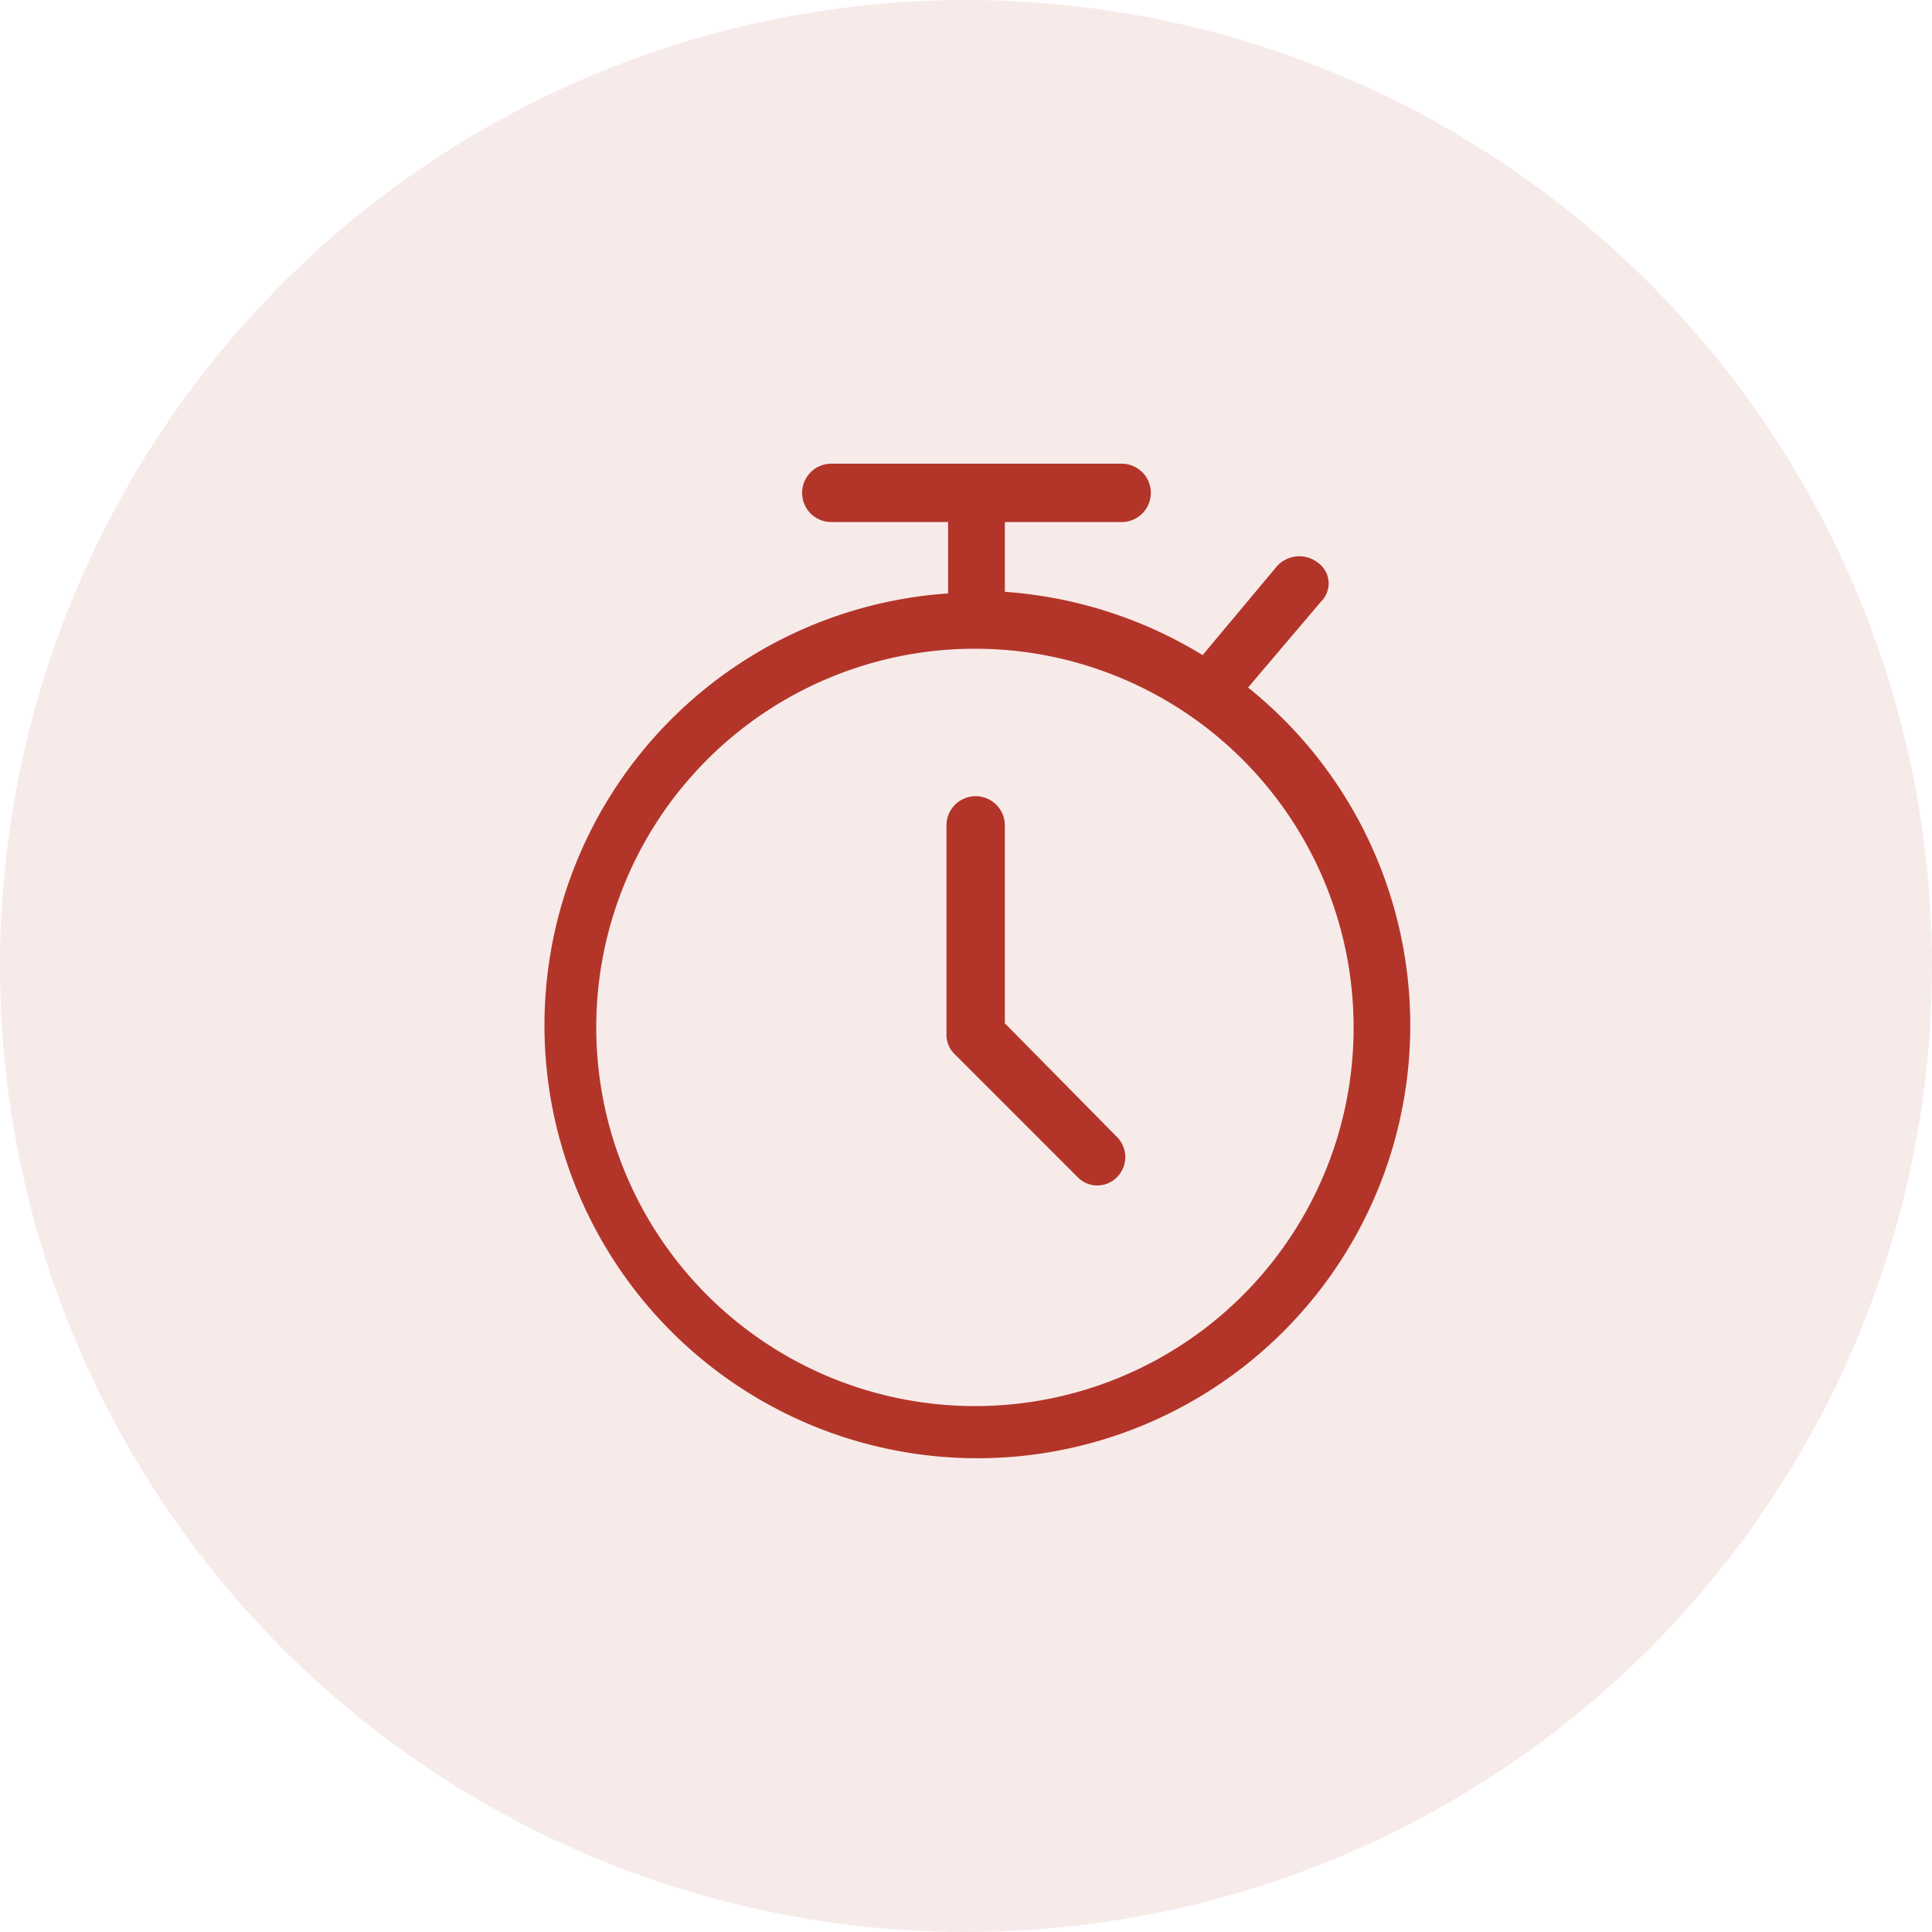
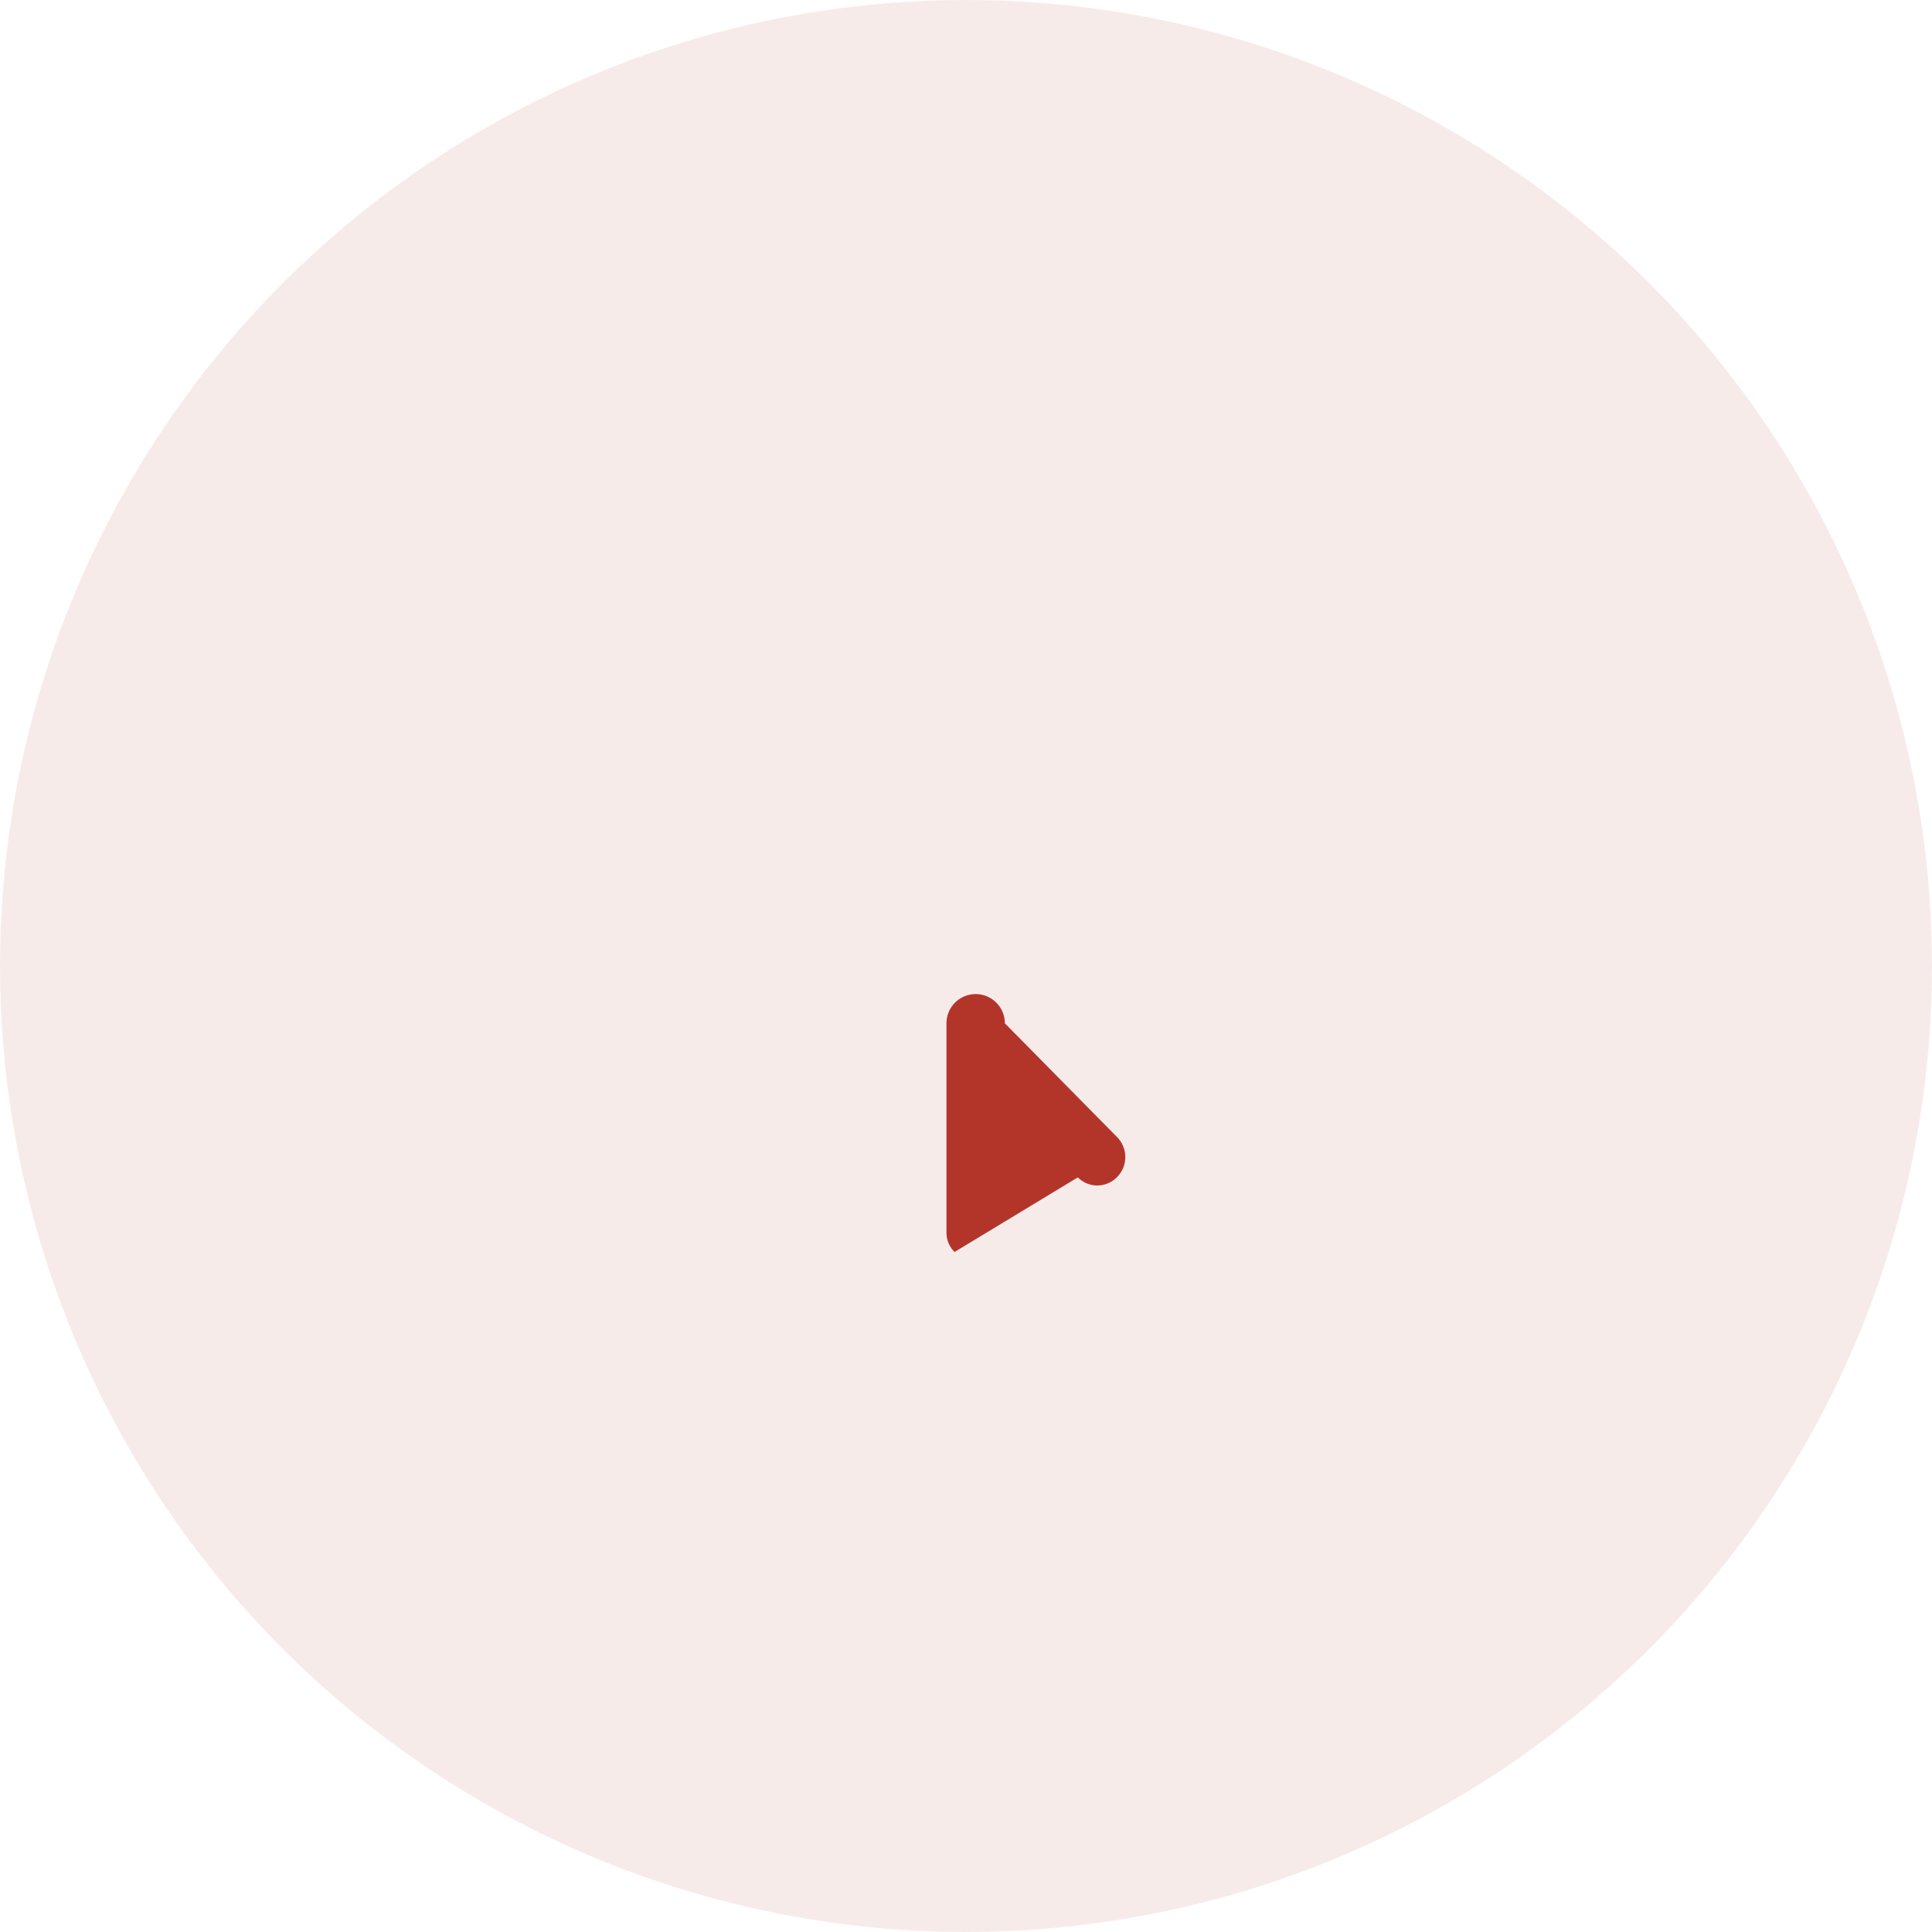
<svg xmlns="http://www.w3.org/2000/svg" width="100" height="100" viewBox="0 0 100 100">
  <g id="Group_115878" data-name="Group 115878" transform="translate(16191 14792)">
    <circle id="Ellipse_4445" data-name="Ellipse 4445" cx="50" cy="50" r="50" transform="translate(-16191 -14792)" fill="#b33529" opacity="0.1" />
    <g id="timer" transform="translate(-16168.2 -14769.2)">
-       <path id="Path_171792" data-name="Path 171792" d="M41.8,12.786l3.778-4.45a1.316,1.316,0,0,0-.168-2.015,1.561,1.561,0,0,0-2.1.168l-3.862,4.618A22.679,22.679,0,0,0,29.211,7.832V4.222h6.045a1.511,1.511,0,1,0,0-3.022H20.228a1.511,1.511,0,0,0,0,3.022h6.045V7.916A22.407,22.407,0,1,0,41.8,12.786ZM27.7,49.978A19.6,19.6,0,1,1,47.262,30.332,19.581,19.581,0,0,1,27.7,49.978Z" fill="#b33529" />
-       <path id="Path_171793" data-name="Path 171793" d="M33.222,33.454V23.211a1.511,1.511,0,0,0-3.022,0v10.83a1.39,1.39,0,0,0,.42,1.007L37,41.429a1.419,1.419,0,0,0,2.015,0,1.47,1.47,0,0,0,0-2.1Z" transform="translate(-4.011 -3.289)" fill="#b33529" />
+       <path id="Path_171793" data-name="Path 171793" d="M33.222,33.454a1.511,1.511,0,0,0-3.022,0v10.83a1.39,1.39,0,0,0,.42,1.007L37,41.429a1.419,1.419,0,0,0,2.015,0,1.47,1.47,0,0,0,0-2.1Z" transform="translate(-4.011 -3.289)" fill="#b33529" />
    </g>
  </g>
</svg>